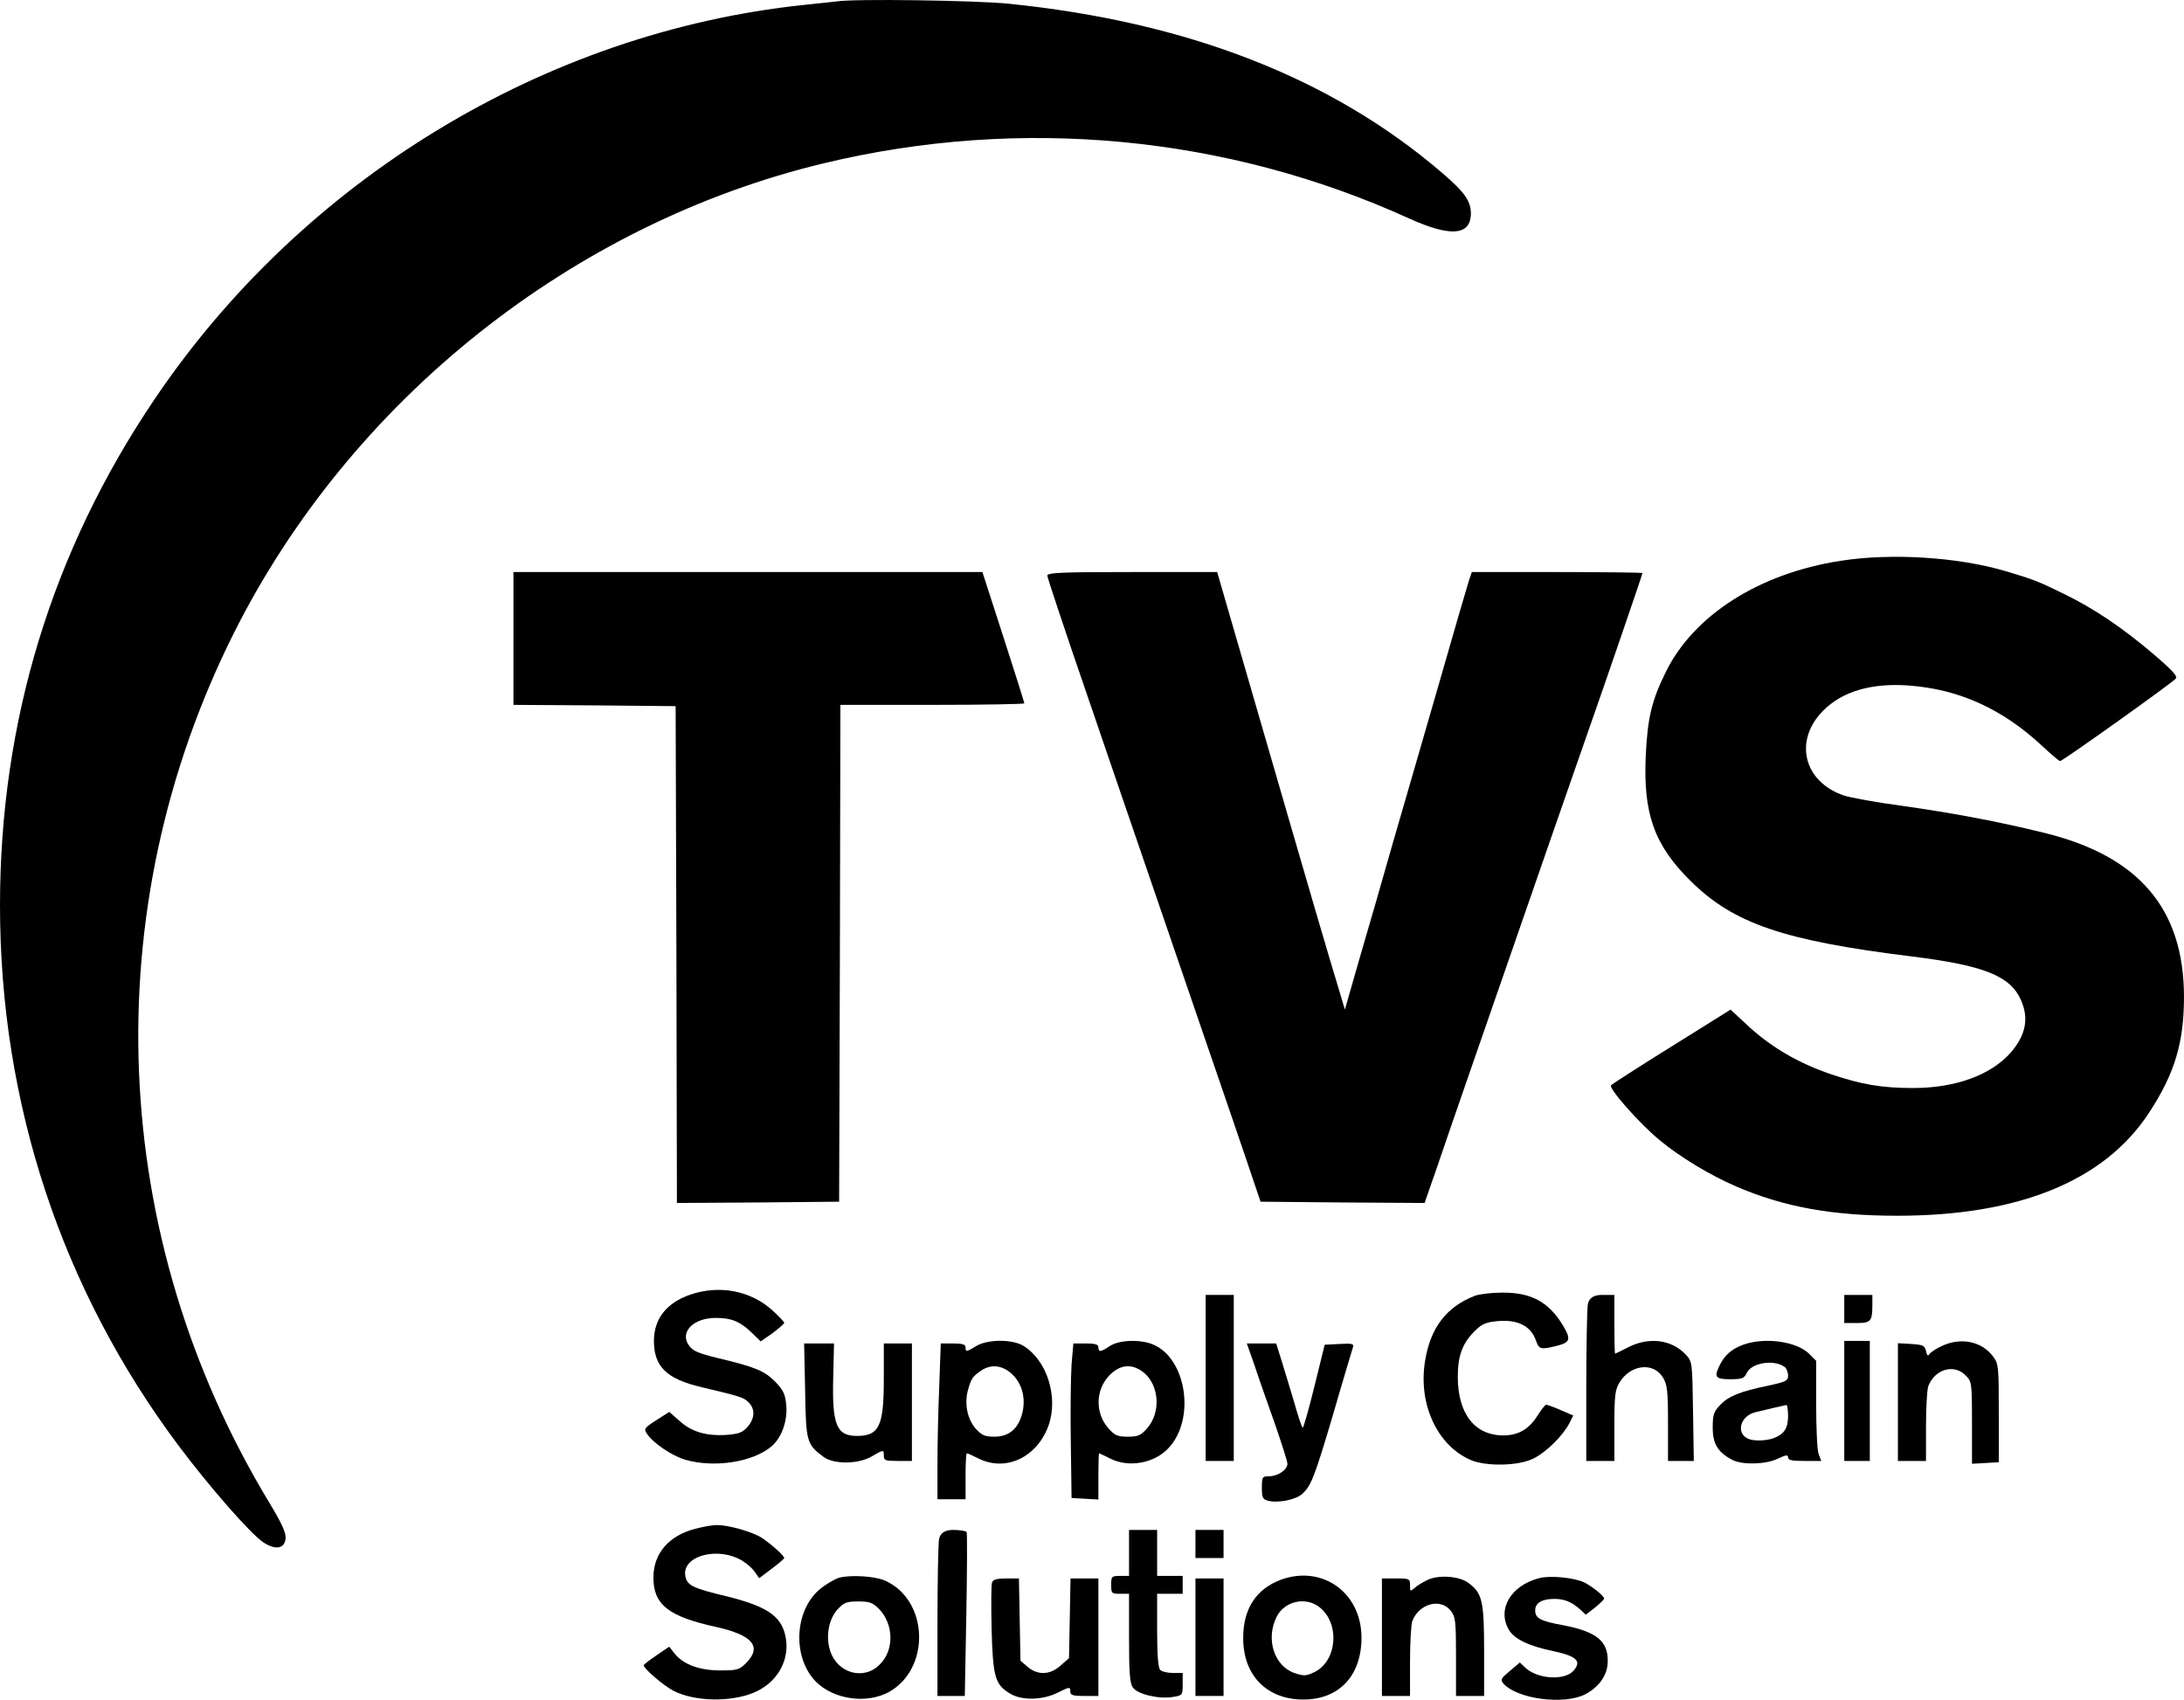
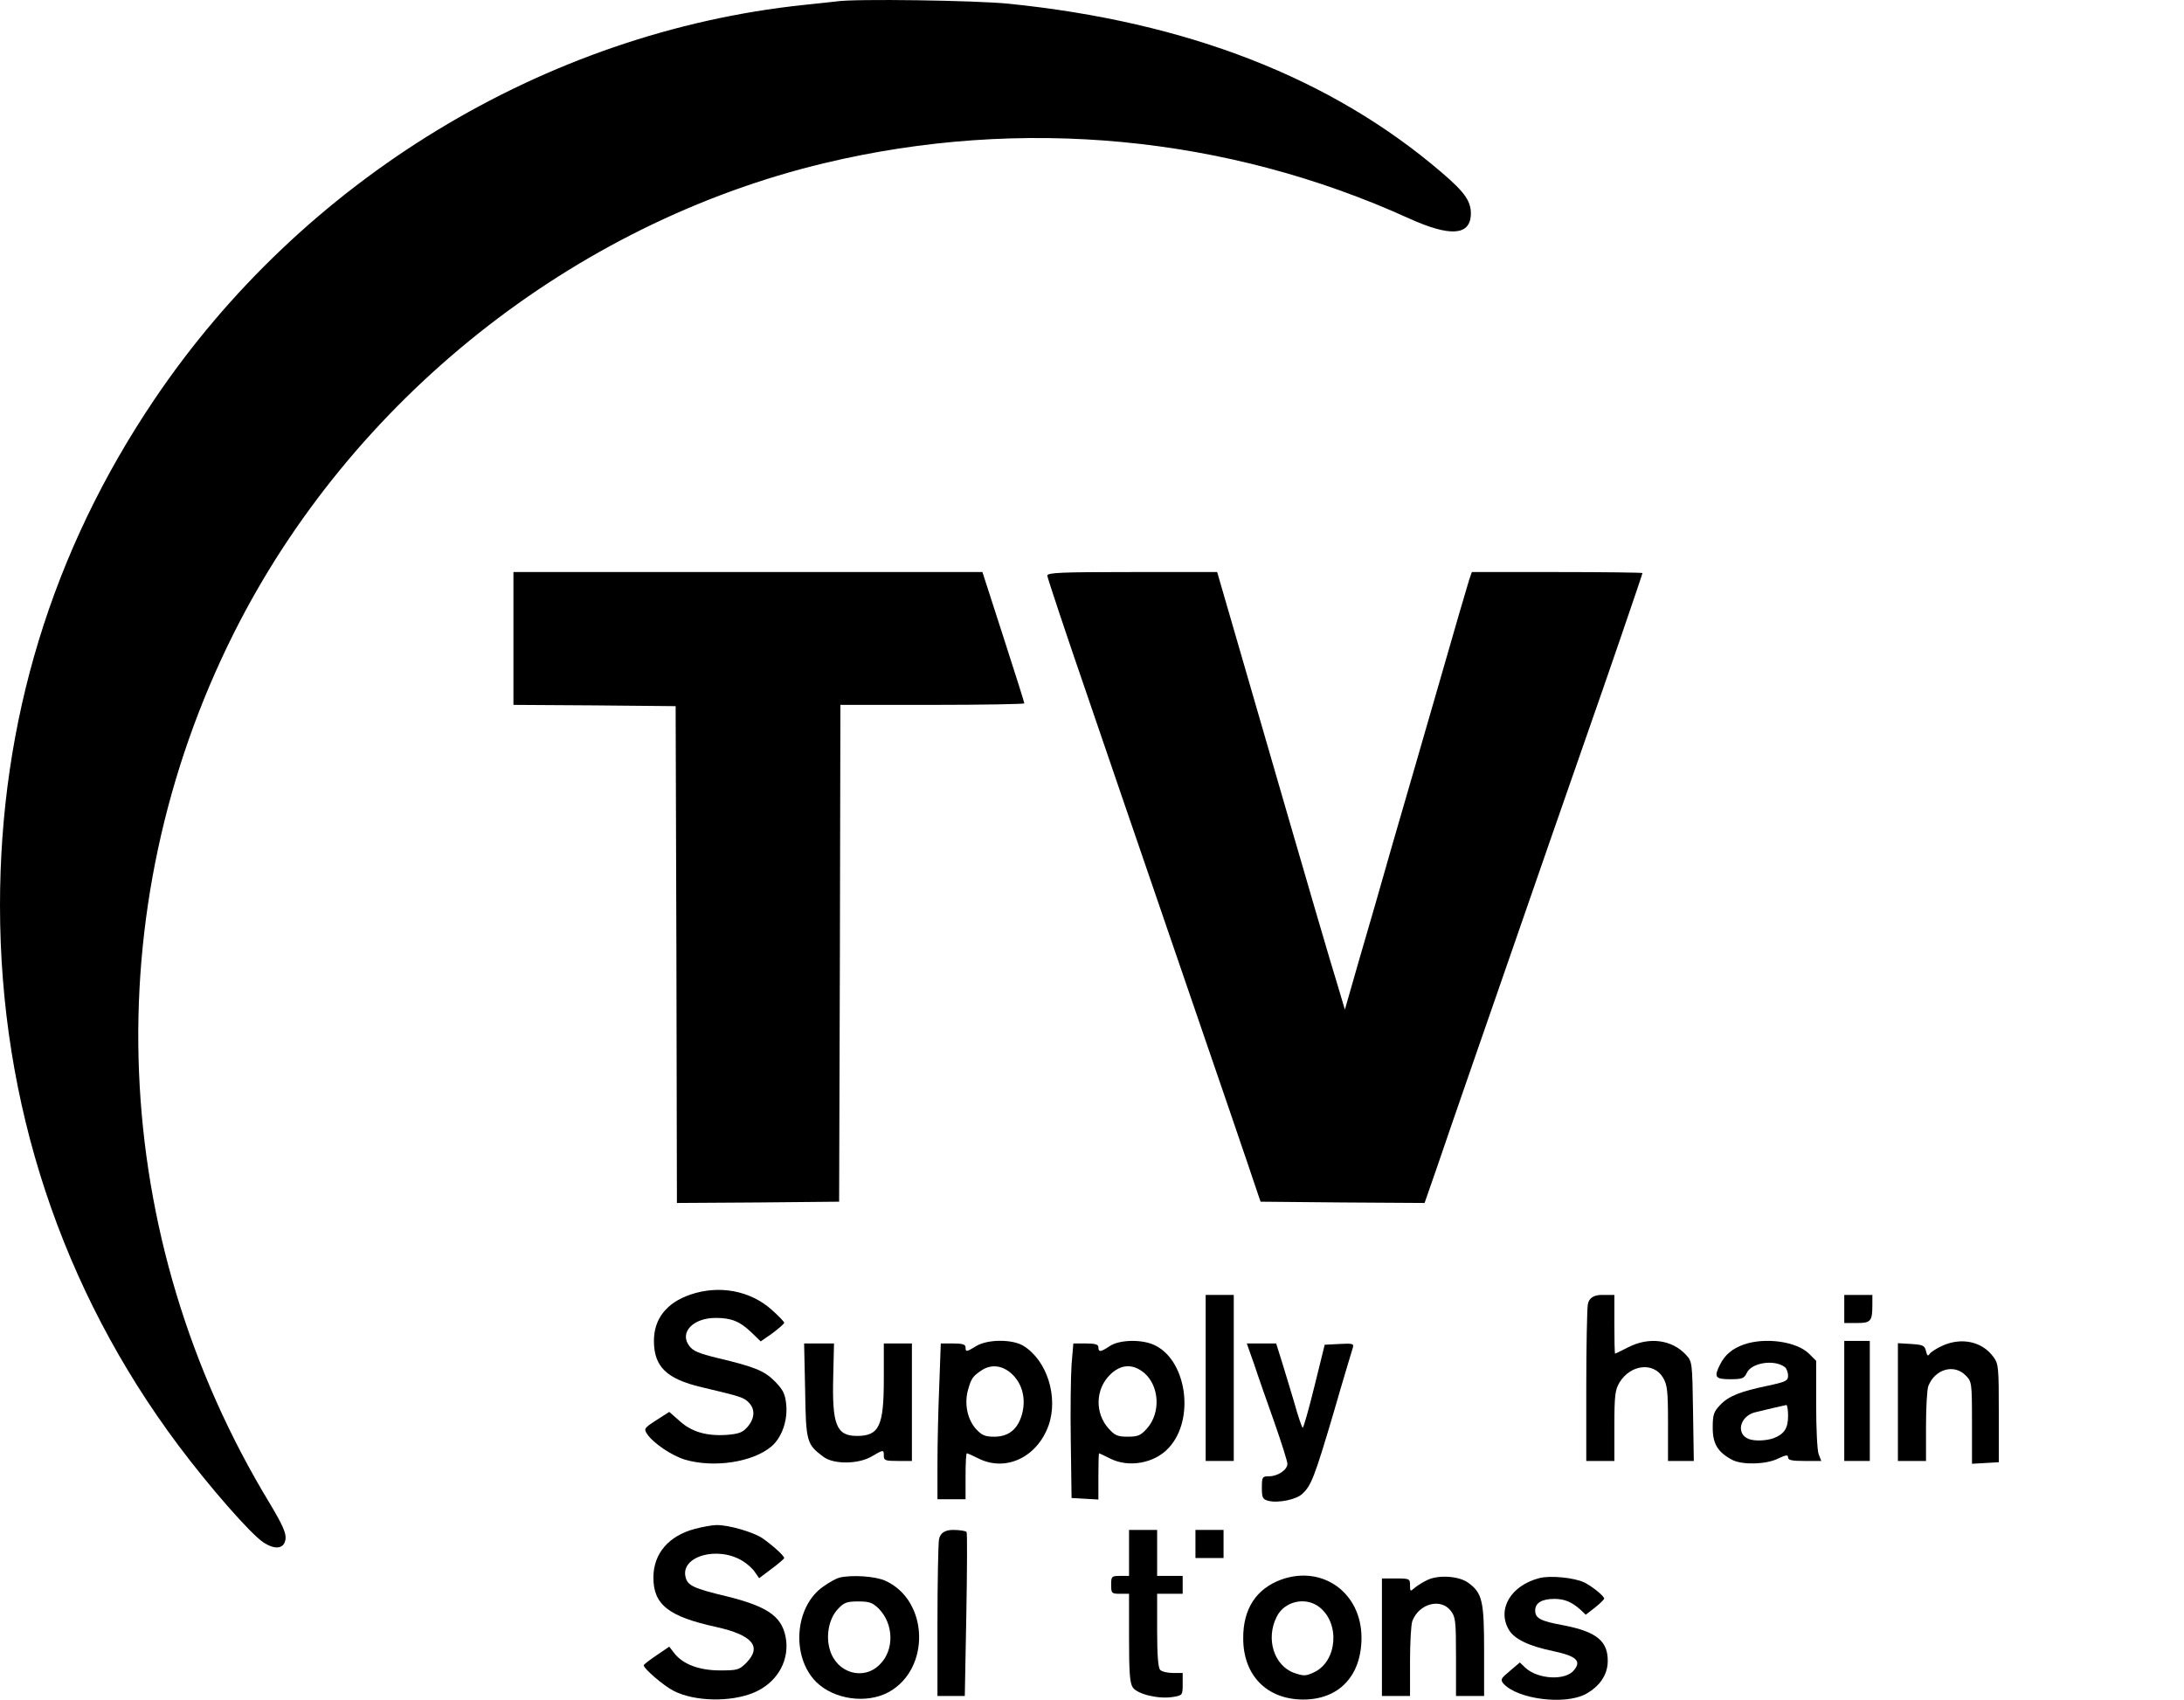
<svg xmlns="http://www.w3.org/2000/svg" id="Layer_1" viewBox="0 0 855 665.45">
  <path d="M327.5.55c-1.1.1-6.9.8-13,1.4C213.3,12.65,118.4,70.35,60.4,156.45,20.3,215.85,0,282.55,0,354.45c0,77.5,24.1,150.3,69.9,211.5,12.3,16.4,28,34.3,33.1,37.8,4.8,3.2,8.4,2.6,8.8-1.4.2-2.3-1.3-5.6-6.2-13.8-63.3-104.3-68.5-232.1-14-340.8,45.8-91.2,132.6-160.3,231.2-183.9,76.9-18.4,157.5-10.8,228.9,21.7,15.7,7.1,23.5,6.7,24.1-1.1.3-5.4-2-8.9-11.5-17C521.2,30.55,464.9,8.55,394.8,1.45c-12.8-1.3-60.3-2-67.3-.9Z" />
-   <path d="M720.6,219.55c-31.9,4.9-57.6,21.3-68.5,43.6-5.5,11.1-7.1,18-7.8,32.4-1.1,23,3.3,35.3,17.6,49.4,16.8,16.6,36.3,23.3,86.6,29.5,28.2,3.5,38.4,7.6,42.6,16.9,3.3,7.3,2,13.9-4,20.8-7.8,8.8-21.7,13.8-38.2,13.8-12.3,0-20.2-1.4-32.1-5.4-12.6-4.3-23.1-10.4-32.1-18.6l-7.2-6.7-22.9,14.3c-12.7,7.9-23.4,14.8-23.9,15.3-1.1,1.1,10.9,14.8,18.9,21.4,7.9,6.6,19.8,13.8,30,18.2,18.8,8.1,37.7,11.5,63.2,11.5,47.7,0,81.1-13.7,98.5-40.3,10.1-15.4,13.7-27.5,13.7-45.5-.1-34.4-17.6-55-54.7-64.1-17-4.2-35.2-7.7-55.8-10.6-10-1.3-20.1-3.2-22.6-4-15.9-5.4-19.8-21.6-8.1-33.3,7.5-7.5,18.8-10.8,33.2-9.8,19.8,1.4,36.8,9.1,52.4,23.6,3.5,3.3,6.7,6,7.1,6,1,0,43.9-30.6,45.3-32.3.8-.9-1.4-3.3-8.9-9.7-12.1-10.3-23.3-17.8-34.8-23.4-10.2-5-12-5.7-23.1-9-18.7-5.5-44.7-7.1-64.4-4Z" />
  <path d="M201,249.95v26l31.8.2,31.7.3.3,97.3.2,97.2,31.8-.2,31.7-.3.3-97.3.2-97.2h36c19.8,0,36-.3,36-.6,0-.4-3.7-12.1-8.2-26l-8.2-25.4h-183.6v26Z" />
  <path d="M410,225.35c0,.7,7.2,22.4,16.1,48.2,8.8,25.8,18.9,55.2,22.4,65.4s11.6,33.8,18,52.5c10,29.1,21.7,63.2,25.8,75.5l1.2,3.5,32.1.3,32.1.2,4.6-13.2c2.5-7.3,8.1-23.7,12.5-36.3,29-83.6,42.8-123.4,46.2-133,7.4-21,22-63.6,22-64.1,0-.2-15-.4-33.4-.4h-33.4l-1.1,3.2c-.6,1.8-6,20.4-12,41.3s-14.2,49-18.1,62.5c-3.8,13.5-9.6,33.5-12.8,44.4l-5.7,19.9-3.1-10.4c-3-9.8-7.4-24.6-35.5-121.6l-11.4-39.3h-33.2c-27.5,0-33.3.2-33.3,1.4Z" />
  <path d="M270.2,506.85c-9.3,3.2-14.2,9.5-14.2,18.1,0,10.1,5,14.9,18.6,18.1,15.6,3.7,16.5,4,18.5,6,2.6,2.6,2.4,6.2-.4,9.5-2,2.3-3.4,2.8-8.3,3.2-7.9.5-13.7-1.2-18.4-5.5l-4-3.5-5,3.2c-4.8,3.1-5,3.4-3.7,5.4,2.4,3.6,9.6,8.5,14.9,10.1,11.3,3.3,26.4,1,33.7-5.1,4.1-3.4,6.5-10.1,5.9-16.4-.4-4.2-1.2-5.8-4.3-9-4.2-4.3-7.9-5.8-22.6-9.3-7.3-1.8-9.6-2.7-11.1-4.8-3.9-5.2,1.5-10.9,10.4-10.9,6.2,0,9.5,1.4,14,5.7l3.6,3.5,4.6-3.2c2.5-1.9,4.6-3.7,4.6-4.1s-2.2-2.7-4.9-5.1c-8.4-7.5-20.6-9.8-31.9-5.9Z" />
-   <path d="M577.5,507.25c-11.2,4.3-17.5,12.5-19.6,25.5-2.8,16.8,4.7,33.1,17.8,38.8,6,2.6,18.6,2.4,24.5-.5,5-2.4,11.6-8.9,14.2-13.9l1.5-3-4.9-2.1c-2.7-1.2-5.2-2.1-5.7-2.1-.4,0-1.9,1.9-3.3,4.1-3.3,5.4-7.6,7.9-13.4,7.9-11.3,0-17.9-8.5-17.9-23,0-8.4,1.9-13.4,7.2-18.4,2.5-2.4,4.2-3,9-3.4,7.4-.5,12.3,2,14.3,7.4,1.3,3.8,1.9,3.9,8.4,2.3,5.1-1.3,5.5-2.6,2.3-7.9-5.6-9.3-12.5-13-23.9-12.9-4.1,0-8.9.6-10.5,1.2Z" />
  <path d="M472,539.45v32.5h11v-65h-11v32.5Z" />
  <path d="M621.6,510.65c-.3,2.1-.6,16.7-.6,32.5v28.8h11v-13.8c0-11.8.3-14.1,2-16.9,4.3-7.1,13.3-8.1,17-2,1.7,2.8,2,5.1,2,17.9v14.8h10.1l-.3-19.4c-.3-19.2-.3-19.5-2.8-22.2-5.5-5.9-14.4-7.1-22.6-2.9-2.7,1.4-5,2.5-5.1,2.5-.2,0-.3-5.2-.3-11.5v-11.5h-4.9q-4.8,0-5.5,3.7Z" />
  <path d="M722,512.45v5.5h4.9c5.5,0,6.1-.7,6.1-7.1v-3.9h-11v5.5Z" />
  <path d="M382.2,526.95c-3.9,2.4-4.2,2.4-4.2.5,0-1.1-1.2-1.5-4.8-1.5h-4.9l-.6,16.7c-.4,9.1-.7,22.8-.7,30.5v13.8h11v-9c0-5,.2-9,.5-9s2.3.9,4.5,2c10.7,5.4,23-.4,27.5-12.9,3.9-11.2-.6-25.5-9.9-31.2-4.3-2.6-13.9-2.6-18.4.1ZM396.5,538.25c3.8,3.8,5.2,9.5,3.6,15.4-1.6,5.8-5.2,8.8-10.8,8.8-3.7,0-4.9-.5-7.3-3.1-3.3-3.8-4.5-9.7-3.1-15,1.3-4.7,1.9-5.5,5.1-7.7,4-2.8,8.7-2.2,12.5,1.6Z" />
  <path d="M434.5,526.95c-3.6,2.4-4.5,2.5-4.5.5,0-1.1-1.2-1.5-4.9-1.5h-4.9l-.7,8.2c-.3,4.6-.5,18.2-.3,30.3l.3,22,5.3.3,5.2.3v-9c0-5,.1-9.1.3-9.1.1,0,2,.9,4.2,2,7.4,3.8,17.6,1.9,23.1-4.2,10.5-11.4,6.8-35-6.2-40.4-5-2.1-13.3-1.8-16.9.6ZM447.9,537.45c6,5.1,6.6,15.7,1.1,21.8-2.4,2.7-3.5,3.2-7.5,3.2s-5.1-.5-7.5-3.2c-5.4-6-5.2-15.3.5-21,4.2-4.2,8.9-4.5,13.4-.8Z" />
  <path d="M682.7,526.35c-4.5,1.6-7.4,4-9.3,7.8-2.5,4.9-2,5.8,3.9,5.8,4.7,0,5.5-.3,6.5-2.4,1.8-4.1,10.9-5.5,15-2.3.6.5,1.2,2,1.2,3.3,0,2-.8,2.4-7.7,3.9-11.1,2.3-15.6,4.1-18.9,7.6-2.5,2.6-2.9,3.8-2.9,8.9,0,6.3,2,9.6,7.7,12.6,3.9,2,13.1,1.8,17.8-.5,3.2-1.5,4-1.6,4-.5s1.6,1.4,6.5,1.4h6.5l-1-2.6c-.6-1.4-1-10.2-1-19.5v-17.1l-2.8-2.8c-4.9-4.8-17.1-6.5-25.5-3.6ZM700,554.35c0,4.8-1.5,7.1-5.7,8.7-2.8,1-7.4,1.2-9.7.3-5.1-2-3.5-8.8,2.3-10.4,4.1-1,11.2-2.7,12.4-2.9.4-.1.7,1.9.7,4.3Z" />
  <path d="M722,548.45v23.5h10v-47h-10v23.5Z" />
  <path d="M760.4,526.85c-2.3,1-4.5,2.5-5,3.2-.6,1-1,.7-1.4-1.1-.5-2.2-1.2-2.5-5.8-2.8l-5.2-.3v46.1h11v-13.4c0-7.4.4-14.6.9-15.9,2.6-6.7,10.1-8.8,14.6-4.2,2.4,2.4,2.5,2.7,2.5,18.5v16.1l5.3-.3,5.2-.3v-19.2c0-17.8-.1-19.4-2.1-22-4.4-6.1-12.5-7.8-20-4.4Z" />
  <path d="M315.2,544.35c.3,20.2.6,21.1,7.2,26,4,3,13.7,2.9,18.9-.2,4.6-2.7,4.7-2.7,4.7-.2,0,1.8.7,2,5.5,2h5.5v-46h-11v14c0,18.3-1.8,22.2-10.5,22.2-8.1,0-9.8-4.4-9.3-23.4l.3-12.8h-11.7l.4,18.4Z" />
  <path d="M491,534.15c1.5,4.6,5.1,14.8,7.9,22.7,2.8,8,5.1,15.3,5.1,16.2,0,2.4-3.8,4.9-7.2,4.9-2.6,0-2.8.2-2.8,4.5,0,3.9.3,4.5,2.5,5.1,3.9,1,11-.5,13.3-2.7,3.5-3.2,4.8-6.5,12.2-31.5,3.8-13.2,7.3-24.7,7.6-25.7.5-1.6,0-1.8-5.2-1.5l-5.8.3-4,16.2c-2.2,9-4.3,16.3-4.6,16.3s-1.8-4.4-3.3-9.8c-1.6-5.3-3.8-12.7-5-16.5l-2.1-6.7h-11.5l2.9,8.2Z" />
  <path d="M272,598.55c-10.2,2.7-16.1,9.6-16.2,18.8-.1,10.8,5.8,15.5,24.6,19.6,14.3,3.2,18,7.7,11.7,14.1-2.7,2.7-3.5,2.9-10.2,2.9-8.2,0-14.5-2.4-17.9-6.7l-2-2.6-5,3.4c-2.8,1.9-5,3.6-5,3.9,0,1.3,7.8,8,11.7,10,8.2,4.2,22.3,4.5,31.4.7,8.6-3.6,13.6-11.6,12.7-20.2-1.1-9.2-6.5-13.3-22.9-17.4-13.4-3.2-15.7-4.3-16.5-7.6-2.1-8.2,12.6-12.4,22.4-6.3,1.8,1.1,4,3.1,4.8,4.4l1.6,2.3,4.9-3.7c2.7-2,4.9-3.9,4.9-4.2,0-.9-4.8-5.2-8.6-7.8-3.6-2.4-13.3-5.2-17.9-5.1-1.6,0-5.5.7-8.5,1.5Z" />
  <path d="M367.6,602.65c-.3,2.1-.6,16.7-.6,32.5v28.8h10.7l.6-31.7c.3-17.4.4-32,.1-32.5-.3-.4-2.7-.8-5.3-.8q-4.8,0-5.5,3.7Z" />
  <path d="M442,607.95v9h-3.5c-3.3,0-3.5.2-3.5,3.5s.2,3.5,3.5,3.5h3.5v17.3c0,13.7.3,17.7,1.5,19.4,1.8,2.6,10,4.6,15.6,3.7,3.8-.6,3.9-.7,3.9-5v-4.4h-3.8c-2.1,0-4.3-.5-5-1.2-.8-.8-1.2-5.7-1.2-15.5v-14.3h10v-7h-10v-18h-11v9Z" />
  <path d="M468,604.45v5.5h11v-11h-11v5.5Z" />
  <path d="M328.5,617.65c-1.1.3-3.9,1.8-6.1,3.4-11.3,7.7-12.8,27.4-2.9,37.4,7,6.9,19.7,8.7,28.4,4,16.5-9.1,15.7-35.9-1.3-43.6-3.9-1.8-13.3-2.4-18.1-1.2ZM344,629.75c5.9,6,6.2,16.2.4,21.9-6.3,6.4-16.8,3.4-19.5-5.7-1.7-5.5-.4-12.3,3.1-16,2.4-2.6,3.5-3,8-3s5.6.5,8,2.8Z" />
  <path d="M501.7,618.35c-9.9,3.6-15.1,11.5-15,23.1,0,14.4,9.2,23.8,23.3,23.9s23-9.2,23-24.2c0-17.5-15.1-28.5-31.3-22.8ZM516.5,629.15c8.2,6.4,7,21.2-2,25.5-3.2,1.5-4,1.6-7.8.3-7.9-2.8-11.3-13.3-6.9-22,3-6.1,11.3-8,16.7-3.8Z" />
  <path d="M559,618.45c-1.9.9-4.2,2.3-5.2,3.2-1.7,1.5-1.8,1.4-1.8-1,0-2.6-.2-2.7-5.5-2.7h-5.5v46h11v-13.4c0-7.4.4-14.6.9-15.9,2.6-6.9,11.1-9.1,15-4.1,1.9,2.4,2.1,4,2.1,18v15.4h11v-17.8c0-19.4-.7-22.5-6.2-26.5-3.5-2.6-11.3-3.2-15.8-1.2Z" />
  <path d="M602.5,617.85c-11.1,2.9-16.5,12.2-11.8,20.2,2.2,3.7,7.9,6.4,17.6,8.4,8.8,1.9,10.9,3.8,7.9,7.4-3.3,4.2-14.1,3.6-19-.9l-2.2-2.1-3.9,3.3c-3.6,3-3.8,3.4-2.5,5,5.6,6.1,23.9,8.4,32.1,4.1,5.5-3,8.6-7.5,8.7-12.7.2-8-4.3-11.7-17-14.2-9.4-1.7-11.4-2.8-11.4-5.9,0-2.9,2.6-4.5,7.5-4.5,4,0,6.8,1.2,10.2,4.2l2.1,2,3.6-2.8c2-1.6,3.6-3.2,3.6-3.5,0-1-4.4-4.6-7.7-6.3-3.8-1.9-13.5-2.9-17.8-1.7Z" />
-   <path d="M388.4,619.45c-.4.9-.4,9.1-.2,18.3.5,18.6,1.3,21.7,7.1,25.2,4.6,2.9,13,2.7,19-.4,4.4-2.2,4.7-2.2,4.7-.5,0,1.6.8,1.9,5.5,1.9h5.5v-46h-10.9l-.3,15.6-.3,15.6-3.3,2.9c-4.1,3.7-8.9,3.9-12.9.5l-2.8-2.4-.3-16.1-.3-16.1h-5c-3.5,0-5.1.4-5.5,1.5Z" />
-   <path d="M468,640.95v23h11v-46h-11v23Z" />
</svg>